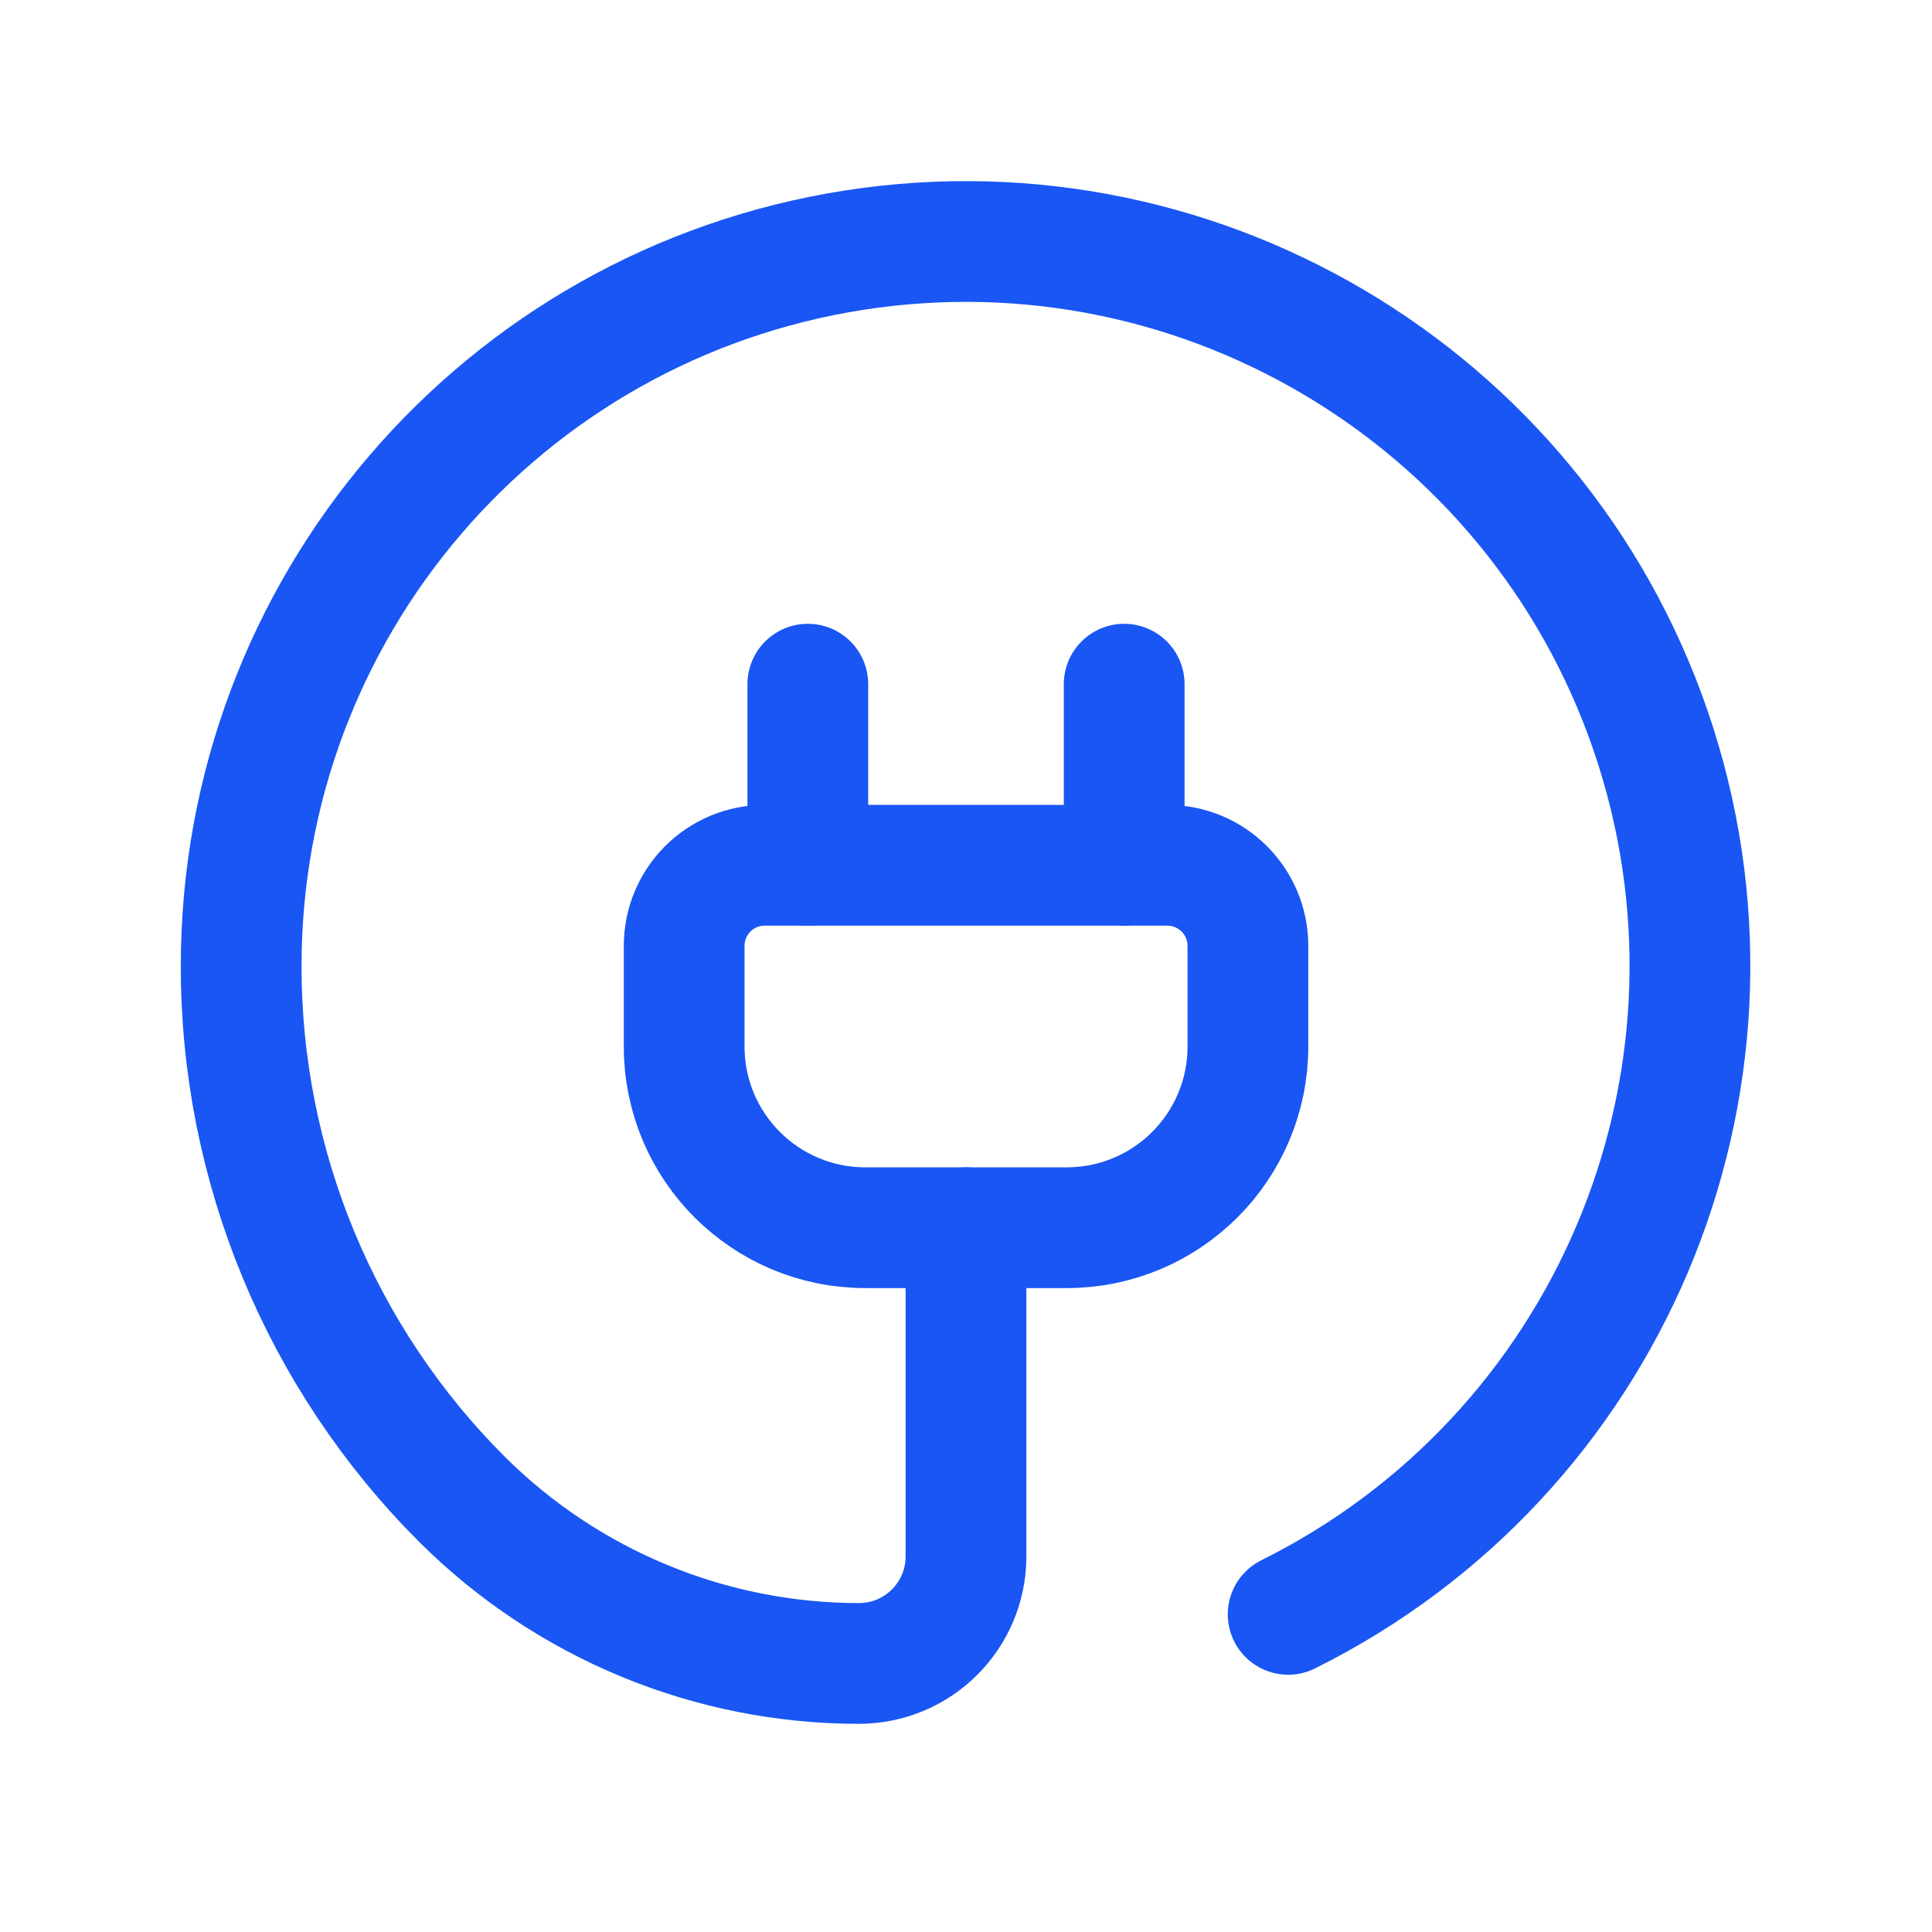
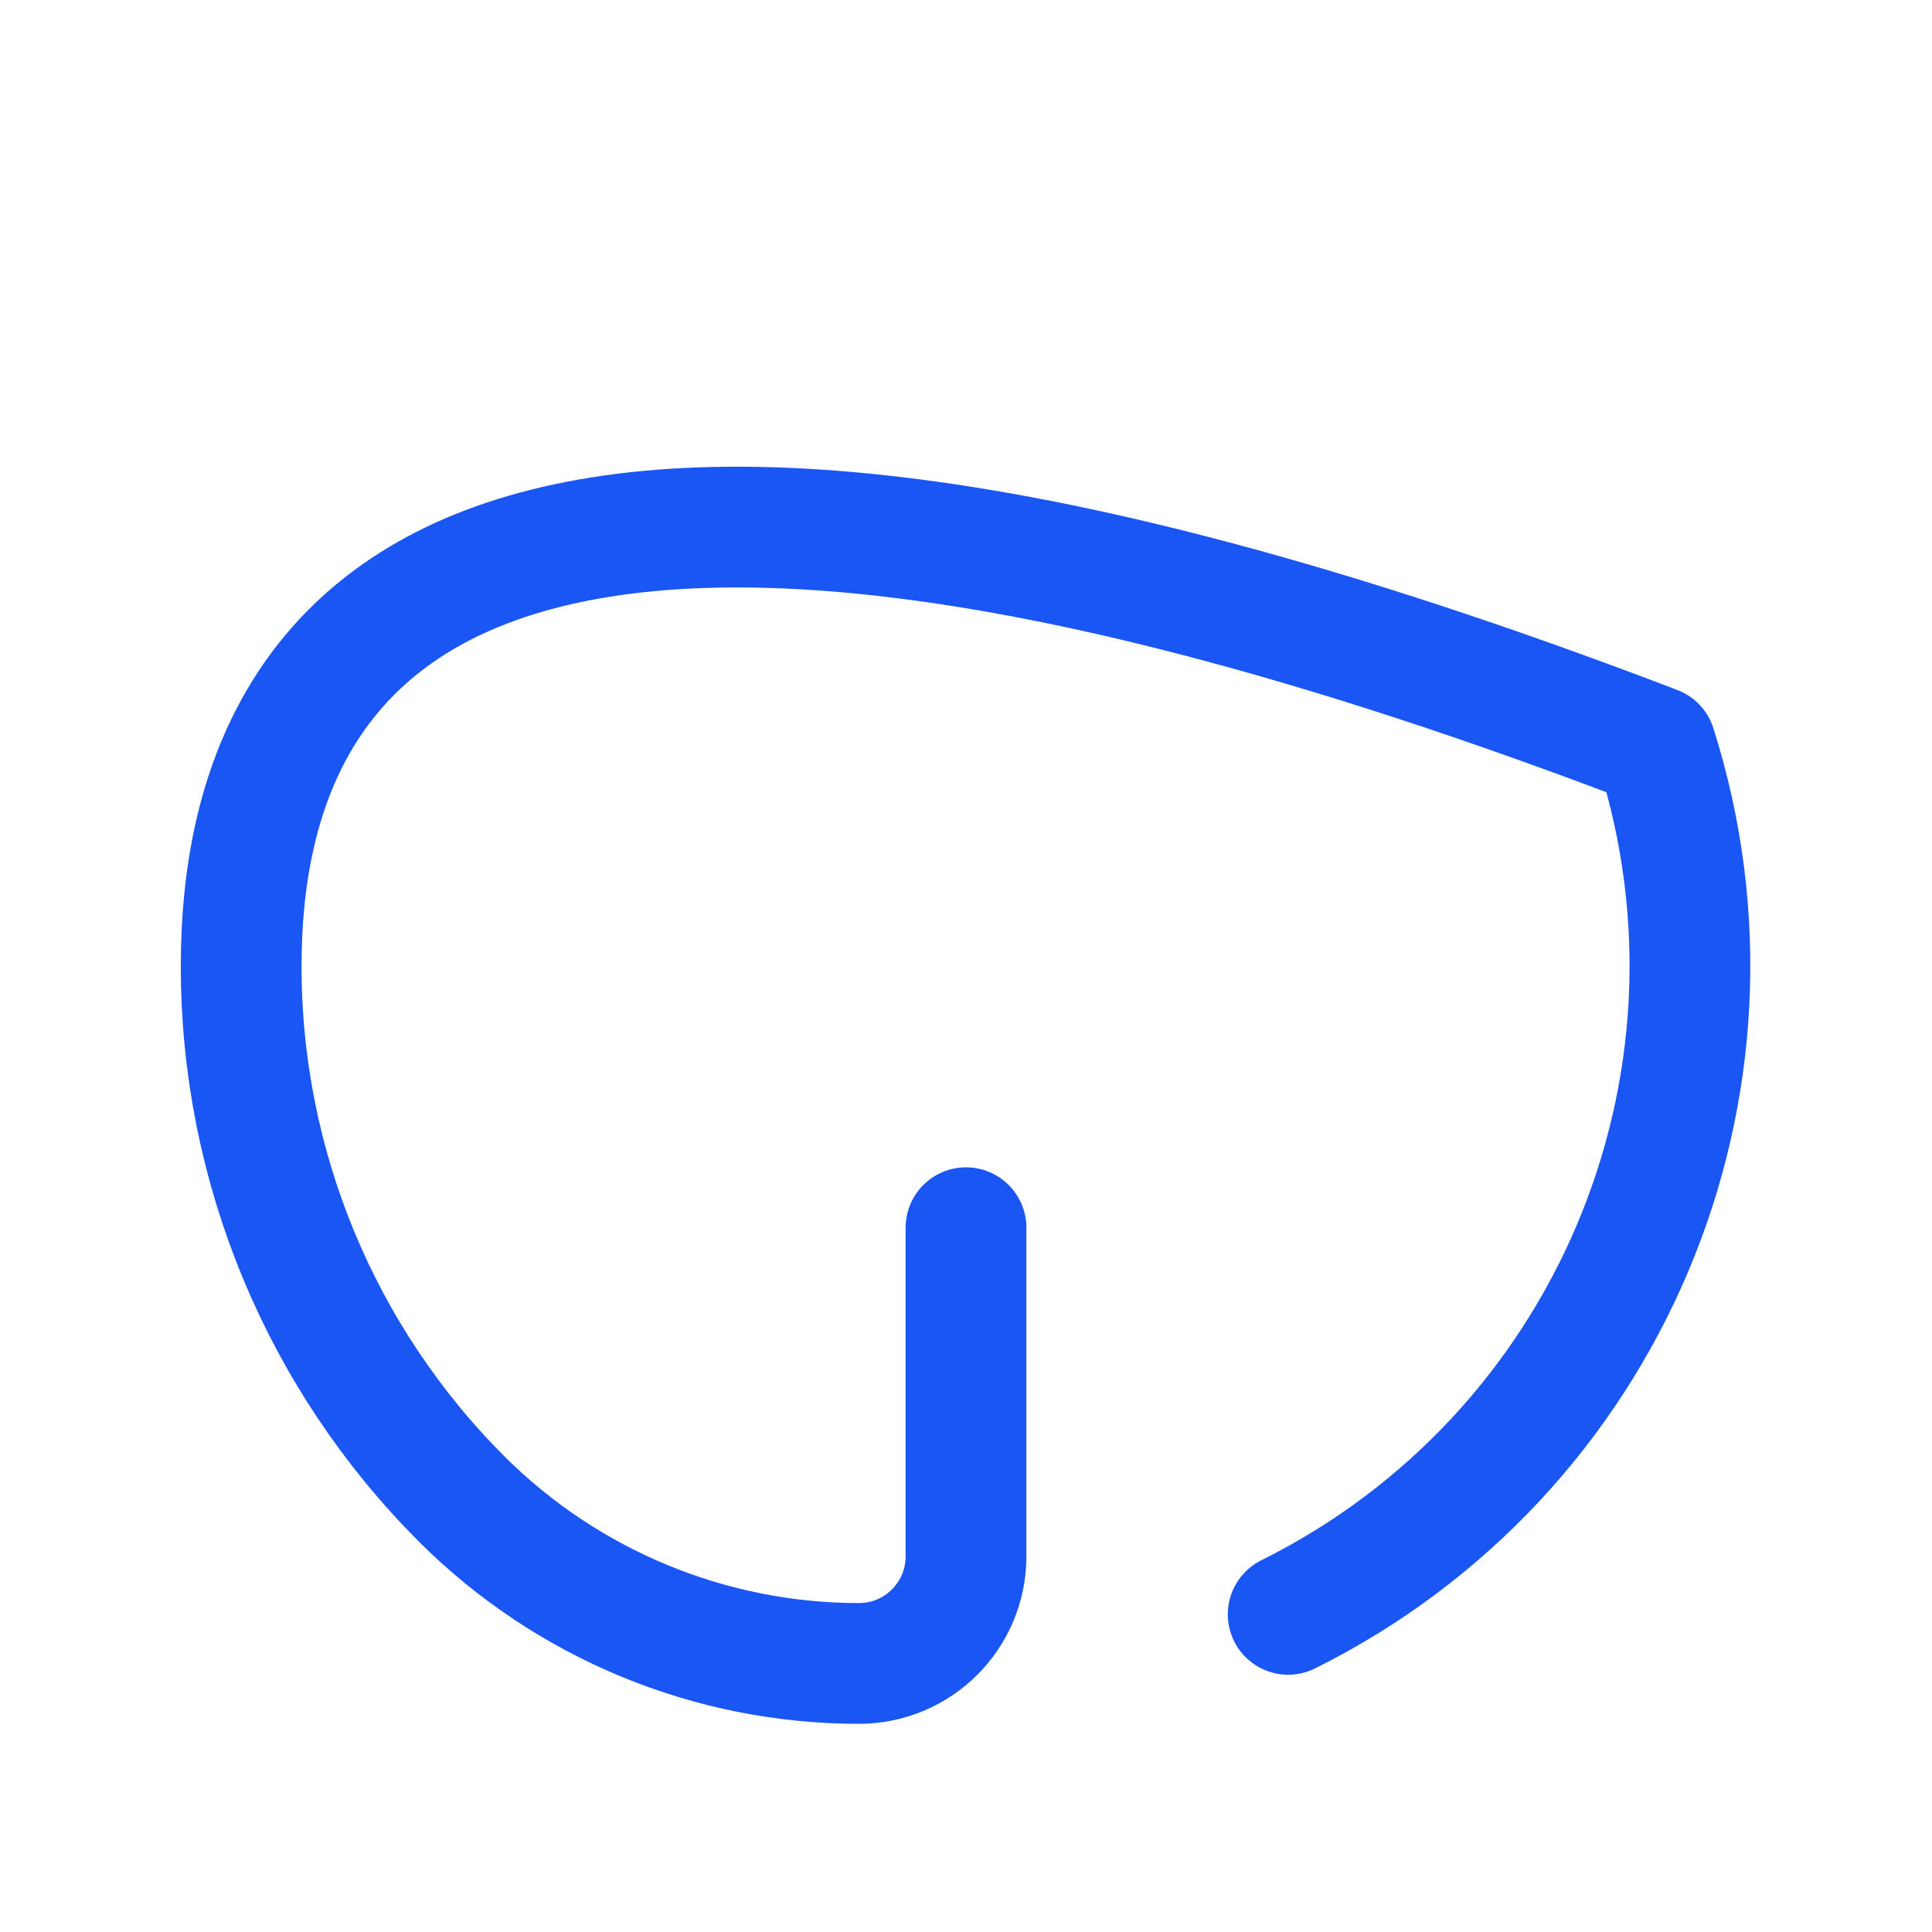
<svg xmlns="http://www.w3.org/2000/svg" width="24" height="24" viewBox="0 0 24 24" fill="none">
-   <path fill-rule="evenodd" clip-rule="evenodd" d="M9.499 10.749H14.501C15.054 10.749 15.502 11.197 15.502 11.75V13C15.502 14.244 14.494 15.251 13.251 15.251H10.749C9.506 15.251 8.499 14.244 8.499 13V11.75C8.499 11.197 8.946 10.749 9.499 10.749Z" stroke="#1956F3" stroke-width="1.5" stroke-linecap="round" stroke-linejoin="round" />
-   <path d="M10.035 10.749V8.499" stroke="#1956F3" stroke-width="1.5" stroke-linecap="round" stroke-linejoin="round" />
-   <path d="M13.965 10.749V8.499" stroke="#1956F3" stroke-width="1.5" stroke-linecap="round" stroke-linejoin="round" />
-   <path d="M16.002 20.054C19.974 18.078 21.913 13.501 20.569 9.272C19.224 5.044 14.998 2.427 10.614 3.107C6.229 3.788 2.995 7.563 2.996 12C2.994 14.486 3.982 16.87 5.741 18.627V18.627C7.051 19.931 8.823 20.664 10.671 20.664V20.664C11.405 20.663 11.999 20.069 12 19.335V15.251" stroke="#1956F3" stroke-width="1.5" stroke-linecap="round" stroke-linejoin="round" />
+   <path d="M16.002 20.054C19.974 18.078 21.913 13.501 20.569 9.272C6.229 3.788 2.995 7.563 2.996 12C2.994 14.486 3.982 16.87 5.741 18.627V18.627C7.051 19.931 8.823 20.664 10.671 20.664V20.664C11.405 20.663 11.999 20.069 12 19.335V15.251" stroke="#1956F3" stroke-width="1.5" stroke-linecap="round" stroke-linejoin="round" />
</svg>